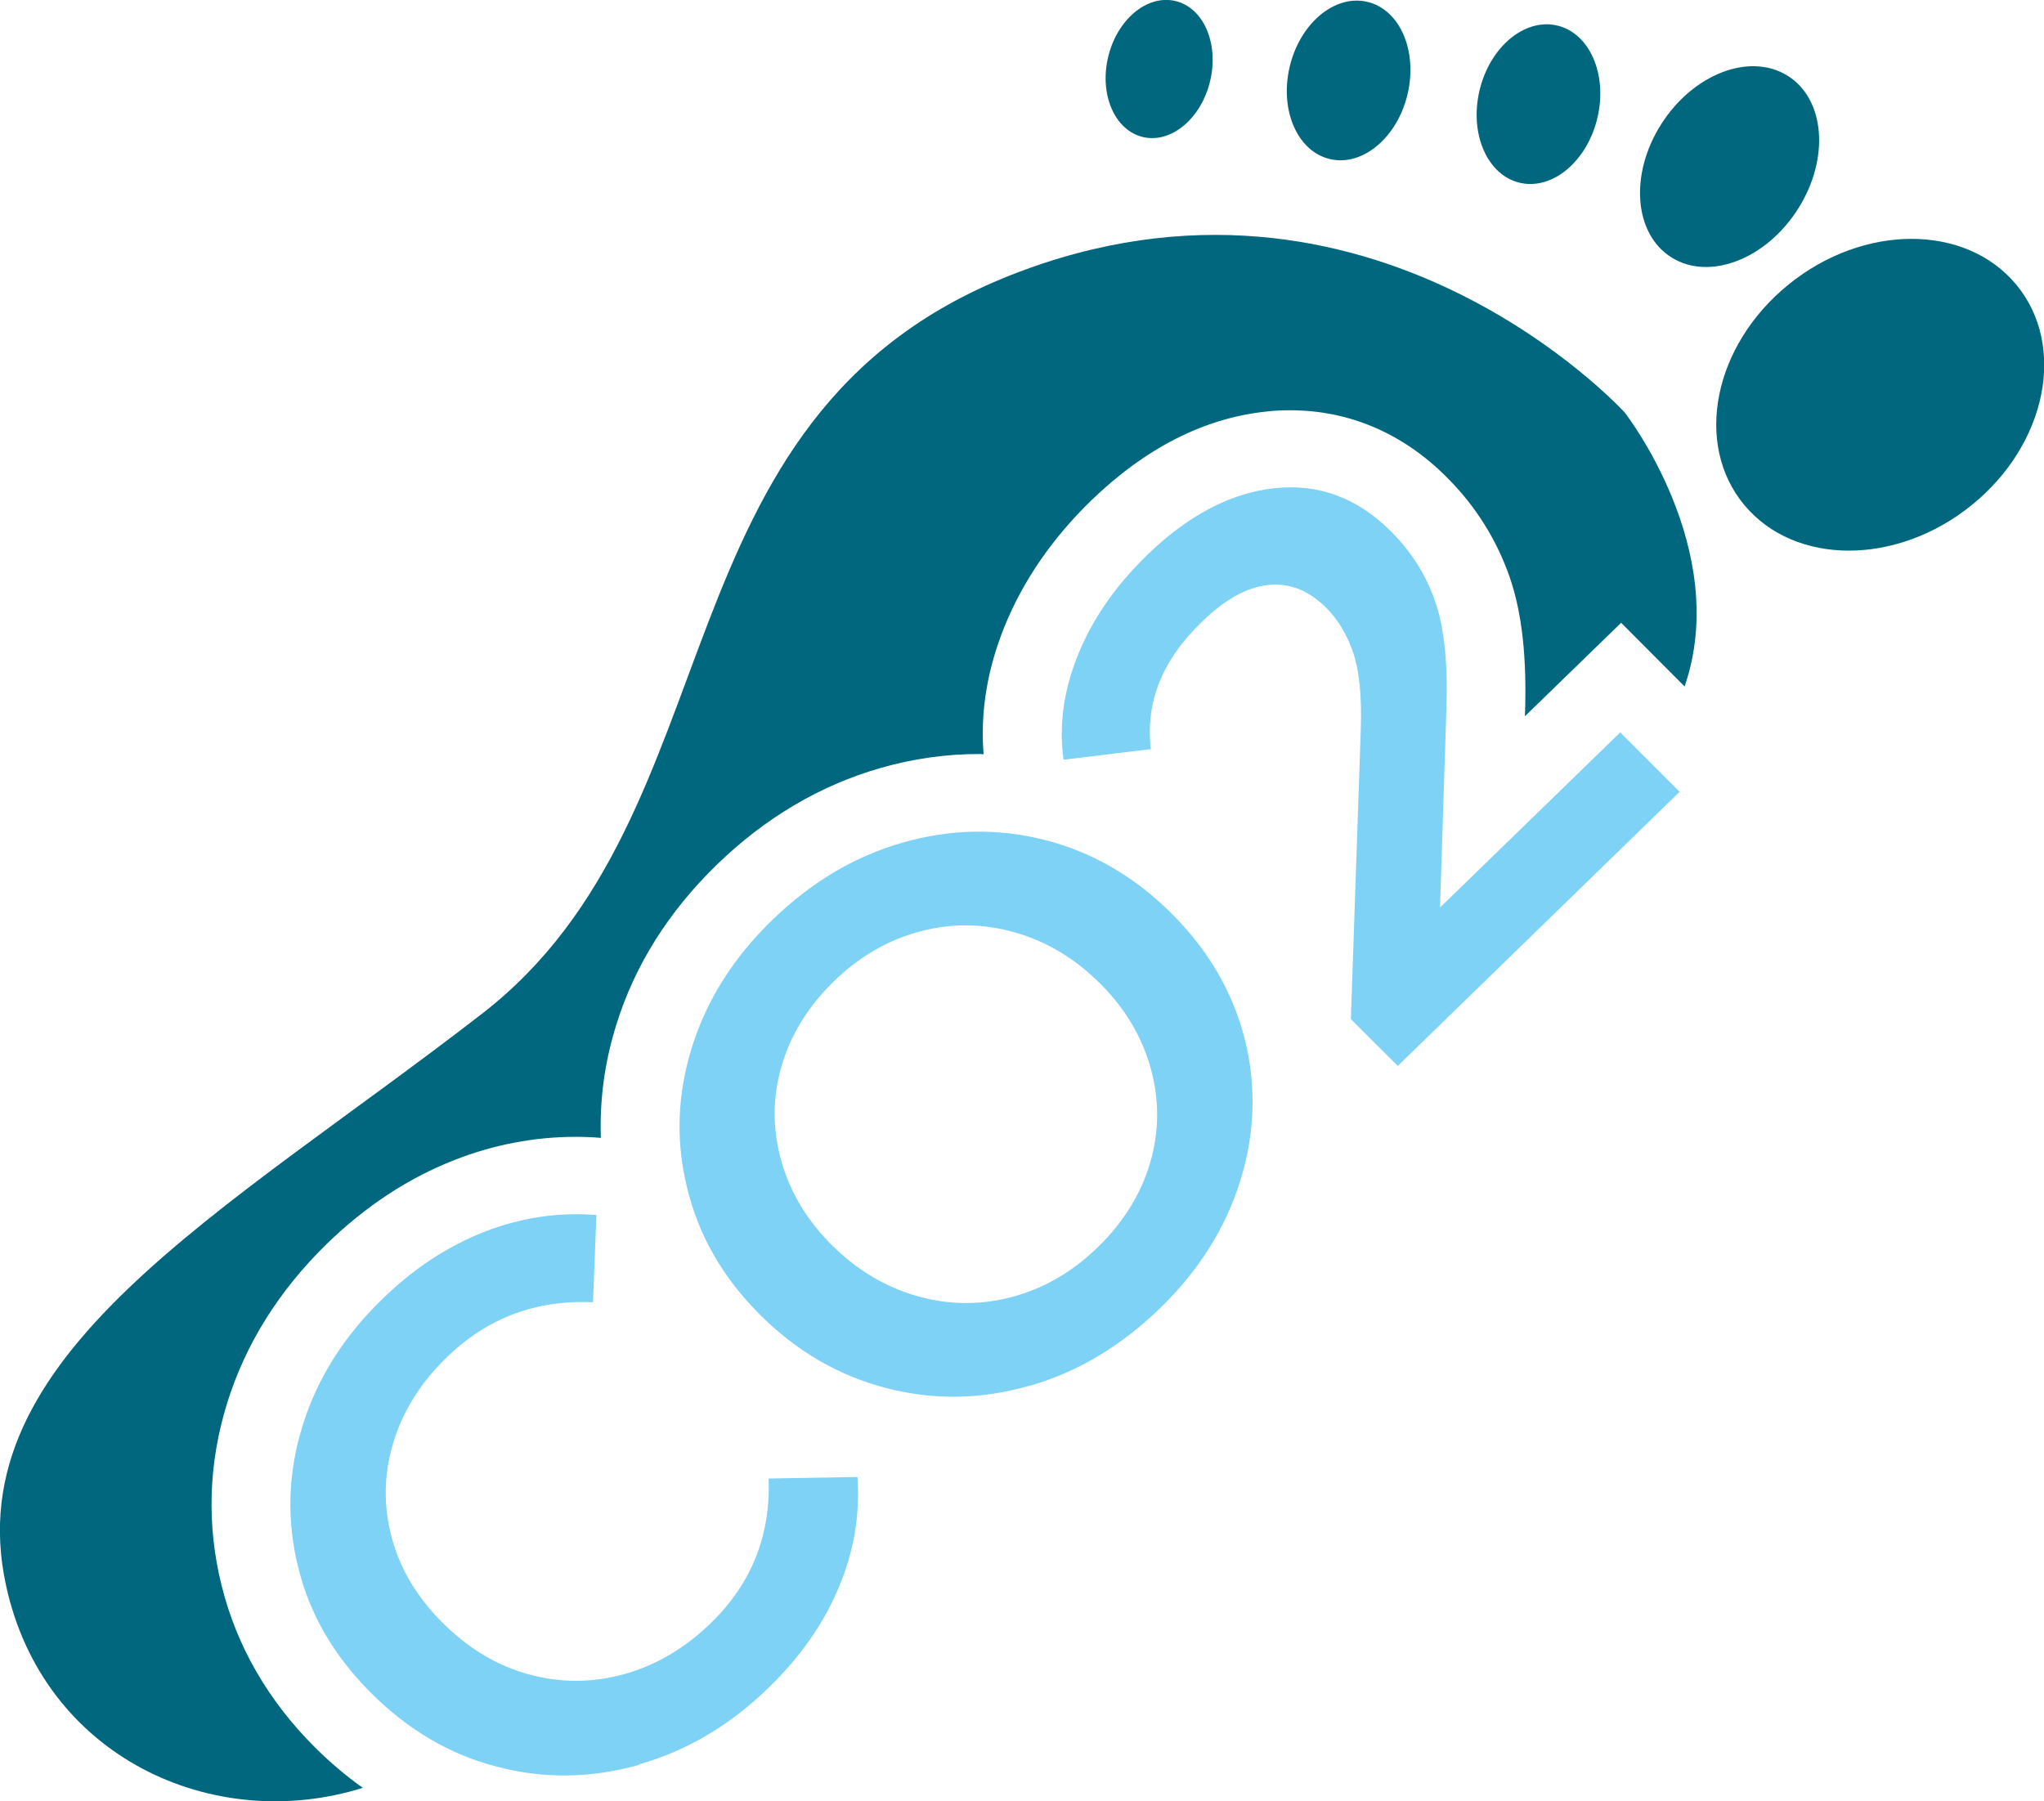
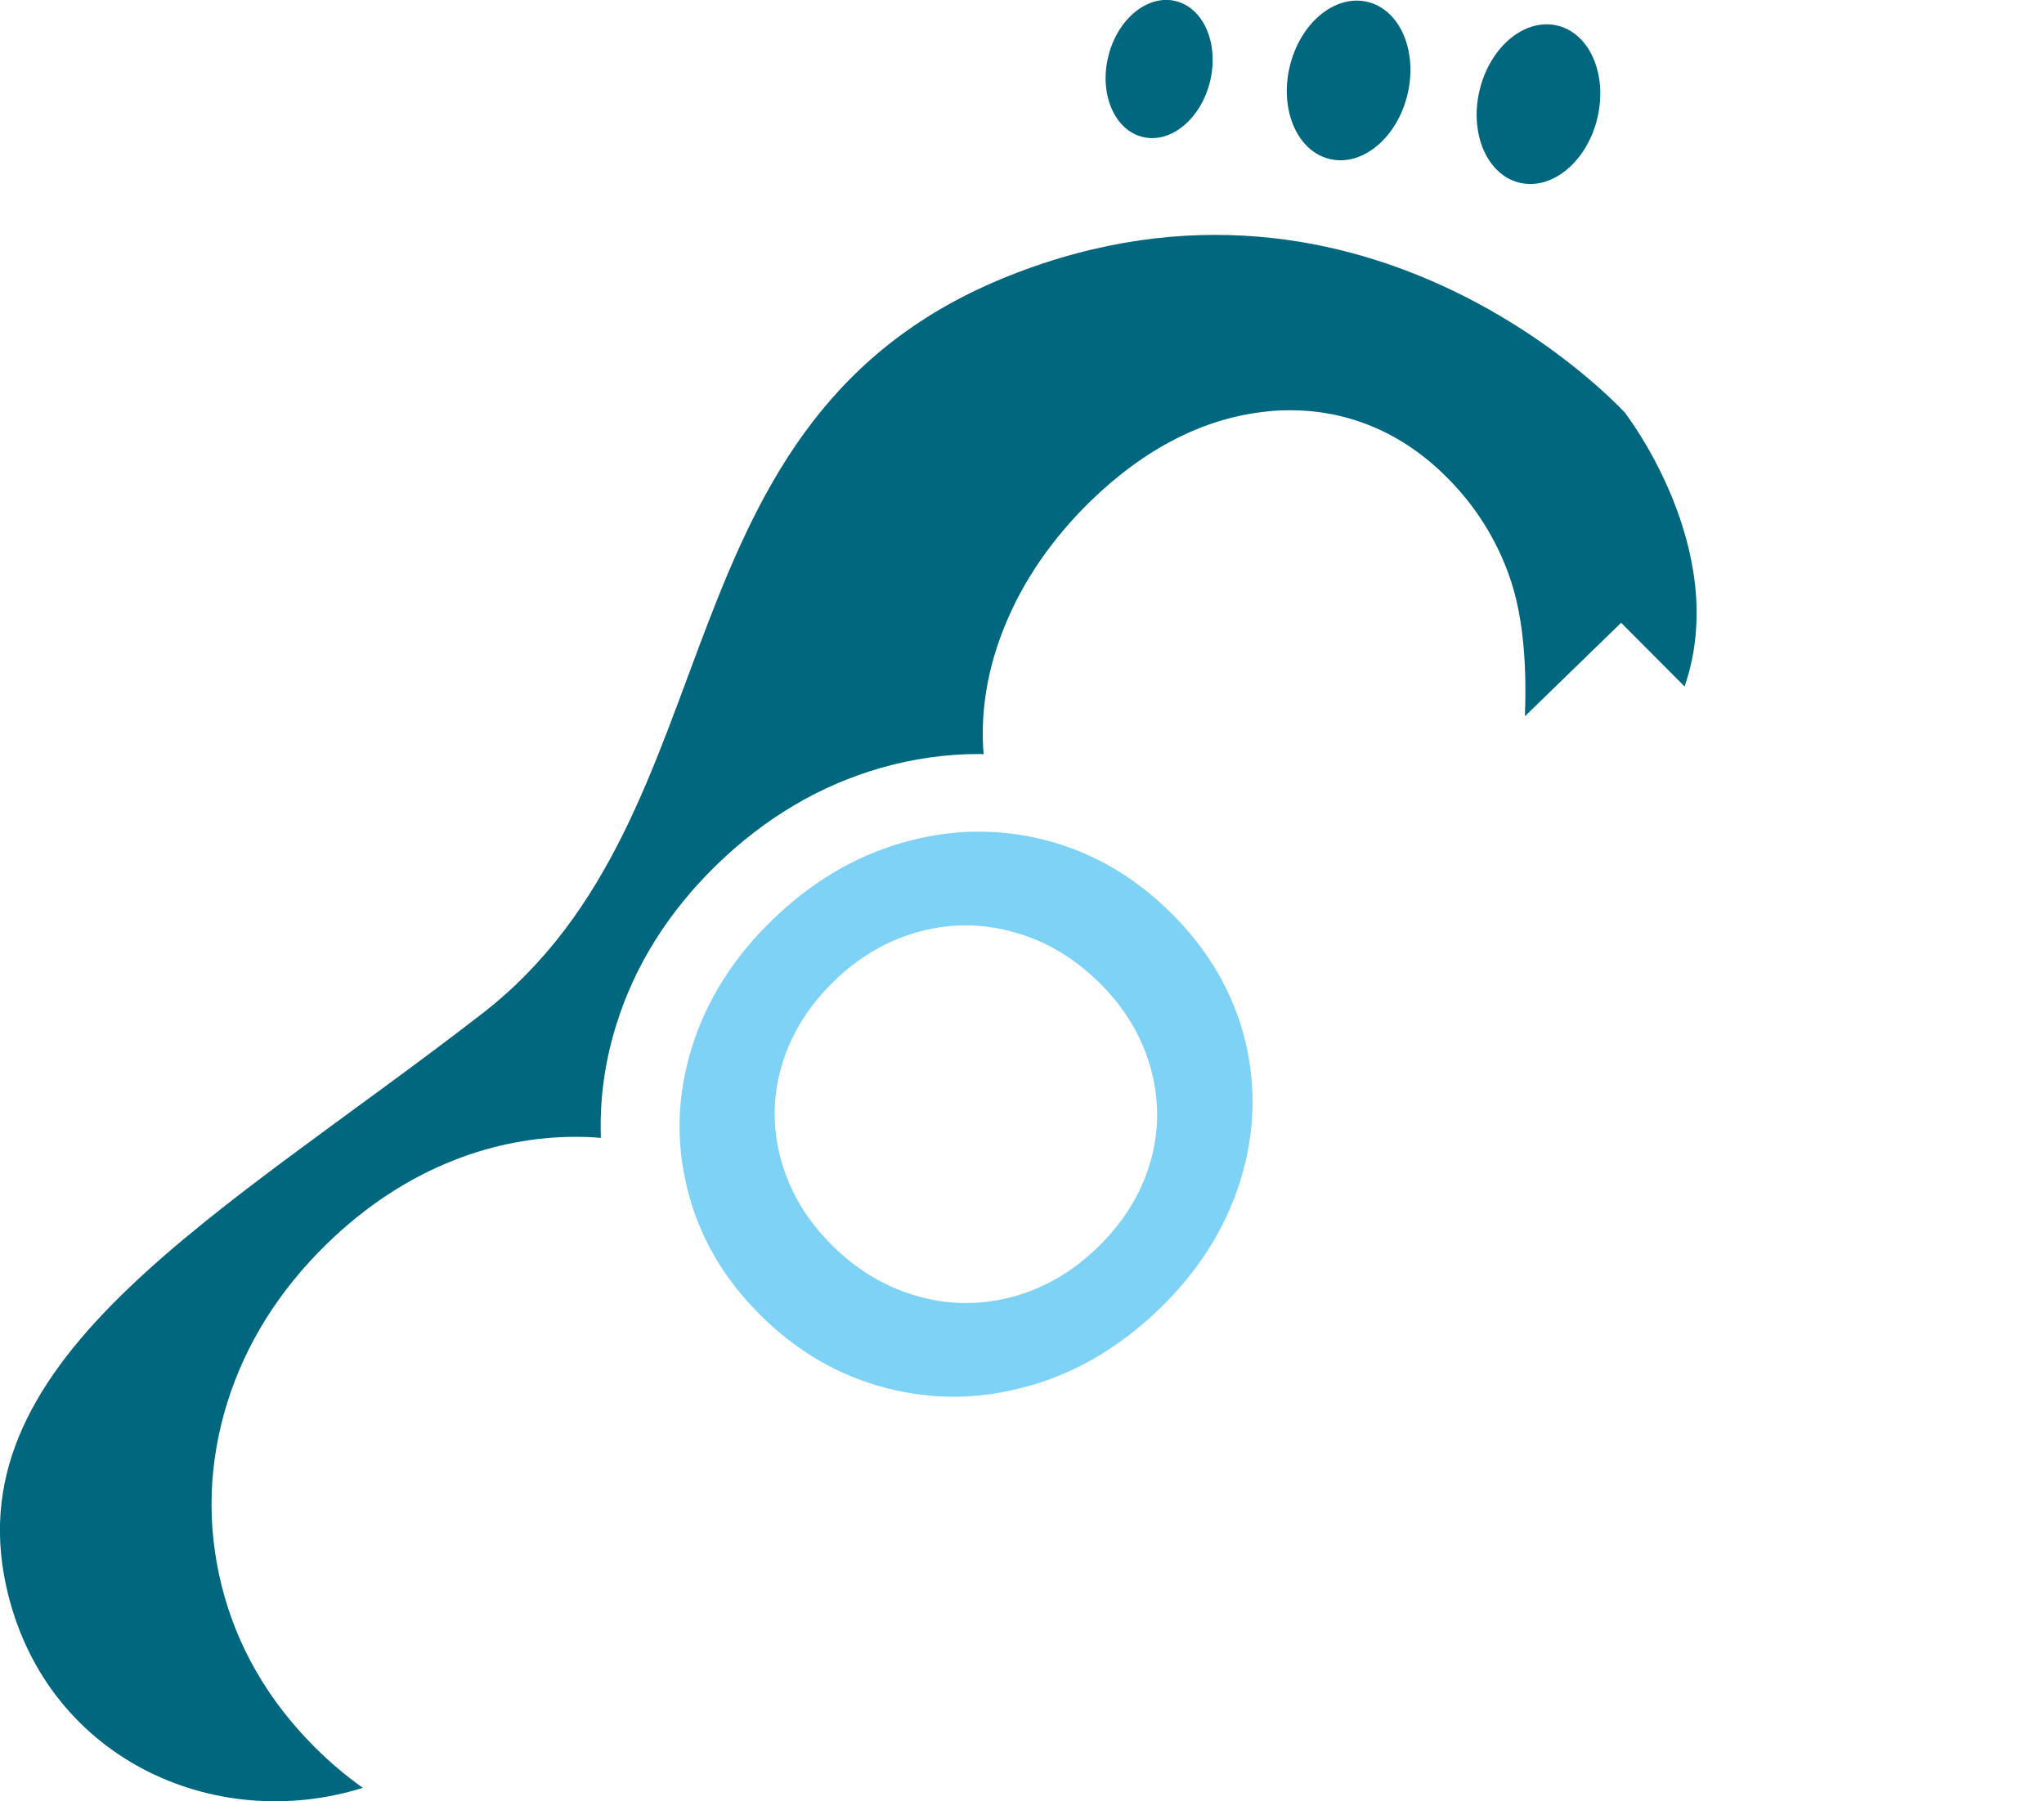
<svg xmlns="http://www.w3.org/2000/svg" width="59" height="52" viewBox="0 0 59 52" fill="none">
  <g id="Layer_1" clip-path="url(#clip0_887_106)">
    <g id="Group">
      <path id="Vector" d="M48.626 19.817L46.794 17.978L44.017 20.676V20.653C44.078 19.002 43.934 17.694 43.578 16.663C43.2 15.58 42.595 14.608 41.762 13.779C40.499 12.508 38.94 11.844 37.252 11.844C37.018 11.844 36.783 11.851 36.549 11.881C34.763 12.068 33.06 12.934 31.486 14.459C30.366 15.55 29.526 16.775 28.997 18.083C28.497 19.316 28.293 20.556 28.392 21.774C28.346 21.767 28.293 21.767 28.248 21.767C27.302 21.767 26.356 21.901 25.418 22.17C23.67 22.671 22.081 23.612 20.688 24.965C19.296 26.317 18.32 27.872 17.79 29.583C17.45 30.666 17.306 31.757 17.344 32.848C17.094 32.826 16.859 32.818 16.617 32.818C15.429 32.818 14.256 33.042 13.129 33.483C11.789 34.006 10.549 34.821 9.429 35.912C8.051 37.257 7.083 38.804 6.553 40.515C6.016 42.256 5.963 44.019 6.394 45.76C6.825 47.502 7.726 49.078 9.08 50.431C9.519 50.871 9.988 51.267 10.473 51.611C6.152 52.964 1.249 50.722 0.174 45.768C-1.271 39.133 6.44 35.053 13.916 29.262C21.392 23.478 18.751 12.068 29.156 7.95C39.56 3.833 46.9 11.911 46.9 11.911C46.9 11.911 49.988 15.864 48.626 19.817Z" fill="#00677E" />
-       <path id="Vector_2" d="M56.918 14.577C59.086 12.82 59.658 9.971 58.197 8.214C56.735 6.456 53.794 6.456 51.627 8.213C49.459 9.971 48.887 12.82 50.348 14.577C51.81 16.335 54.751 16.335 56.918 14.577Z" fill="#00677E" />
      <path id="Vector_3" d="M34.933 2.329C35.187 1.243 34.733 0.212 33.919 0.027C33.104 -0.159 32.238 0.57 31.984 1.656C31.73 2.741 32.184 3.772 32.999 3.958C33.813 4.144 34.679 3.414 34.933 2.329Z" fill="#00677E" />
      <path id="Vector_4" d="M40.631 2.711C40.924 1.456 40.4 0.265 39.459 0.051C38.518 -0.164 37.518 0.68 37.225 1.934C36.931 3.189 37.456 4.38 38.397 4.594C39.337 4.809 40.338 3.965 40.631 2.711Z" fill="#00677E" />
      <path id="Vector_5" d="M46.111 3.396C46.405 2.141 45.881 0.95 44.94 0.735C44 0.521 42.999 1.363 42.705 2.618C42.411 3.872 42.936 5.064 43.876 5.278C44.817 5.493 45.818 4.65 46.111 3.396Z" fill="#00677E" />
-       <path id="Vector_6" d="M51.898 6.033C52.82 4.582 52.684 2.858 51.594 2.183C50.503 1.507 48.872 2.135 47.95 3.586C47.028 5.037 47.165 6.76 48.255 7.436C49.345 8.112 50.977 7.483 51.898 6.033Z" fill="#00677E" />
    </g>
    <g id="Group_2">
-       <path id="Vector_7" d="M18.448 50.947C17.071 51.335 15.702 51.358 14.339 50.999C12.977 50.648 11.767 49.93 10.7 48.862C9.633 47.793 8.929 46.583 8.604 45.23C8.271 43.878 8.309 42.525 8.732 41.165C9.149 39.813 9.913 38.587 11.033 37.504C11.933 36.622 12.917 35.979 13.976 35.561C15.036 35.15 16.118 34.986 17.215 35.075L17.117 37.593C15.467 37.519 14.06 38.049 12.894 39.185C12.137 39.917 11.623 40.747 11.351 41.651C11.078 42.563 11.063 43.467 11.305 44.378C11.547 45.29 12.039 46.112 12.773 46.844C13.507 47.577 14.332 48.077 15.248 48.331C16.163 48.585 17.086 48.585 18.009 48.331C18.933 48.077 19.78 47.577 20.529 46.844C21.695 45.708 22.247 44.319 22.186 42.682L24.752 42.637C24.827 43.728 24.646 44.797 24.207 45.836C23.768 46.882 23.095 47.838 22.186 48.72C21.074 49.803 19.826 50.543 18.448 50.932V50.947Z" fill="#7DD2F6" />
      <path id="Vector_8" d="M29.701 40.007C28.316 40.403 26.939 40.425 25.569 40.067C24.199 39.708 22.989 39.006 21.929 37.945C20.87 36.884 20.174 35.681 19.841 34.321C19.5 32.961 19.546 31.608 19.969 30.241C20.393 28.881 21.165 27.648 22.293 26.557C23.42 25.466 24.669 24.719 26.061 24.323C27.446 23.927 28.823 23.904 30.185 24.255C31.547 24.607 32.765 25.317 33.832 26.385C34.899 27.454 35.595 28.664 35.936 30.017C36.269 31.369 36.223 32.729 35.8 34.089C35.376 35.449 34.604 36.682 33.477 37.773C32.349 38.864 31.101 39.611 29.716 40.007H29.701ZM33.197 33.573C33.461 32.677 33.469 31.765 33.219 30.854C32.969 29.942 32.485 29.12 31.759 28.395C31.032 27.67 30.215 27.177 29.292 26.916C28.369 26.654 27.453 26.647 26.538 26.893C25.622 27.14 24.797 27.618 24.063 28.335C23.329 29.053 22.83 29.86 22.565 30.756C22.3 31.653 22.293 32.565 22.542 33.476C22.792 34.388 23.276 35.21 24.003 35.935C24.729 36.66 25.554 37.153 26.469 37.414C27.393 37.676 28.308 37.683 29.224 37.437C30.139 37.19 30.964 36.712 31.698 35.995C32.432 35.277 32.932 34.47 33.197 33.573Z" fill="#7DD2F6" />
-       <path id="Vector_9" d="M46.772 21.147L48.482 22.858L40.347 30.771L38.993 29.419L39.28 21.042C39.311 20.093 39.235 19.361 39.061 18.845C38.887 18.33 38.63 17.896 38.289 17.553C37.782 17.044 37.222 16.82 36.602 16.888C35.981 16.955 35.338 17.314 34.672 17.971C33.545 19.062 33.06 20.28 33.219 21.625L30.699 21.931C30.563 20.938 30.699 19.936 31.116 18.905C31.532 17.874 32.19 16.925 33.091 16.043C34.286 14.877 35.527 14.227 36.798 14.093C38.07 13.958 39.19 14.377 40.151 15.341C40.741 15.931 41.172 16.611 41.429 17.373C41.694 18.135 41.8 19.204 41.747 20.556L41.566 26.198L46.772 21.139V21.147Z" fill="#7DD2F6" />
    </g>
  </g>
  <defs>
    <clipPath id="clip0_887_106">
      <rect width="59" height="52" fill="white" />
    </clipPath>
  </defs>
</svg>